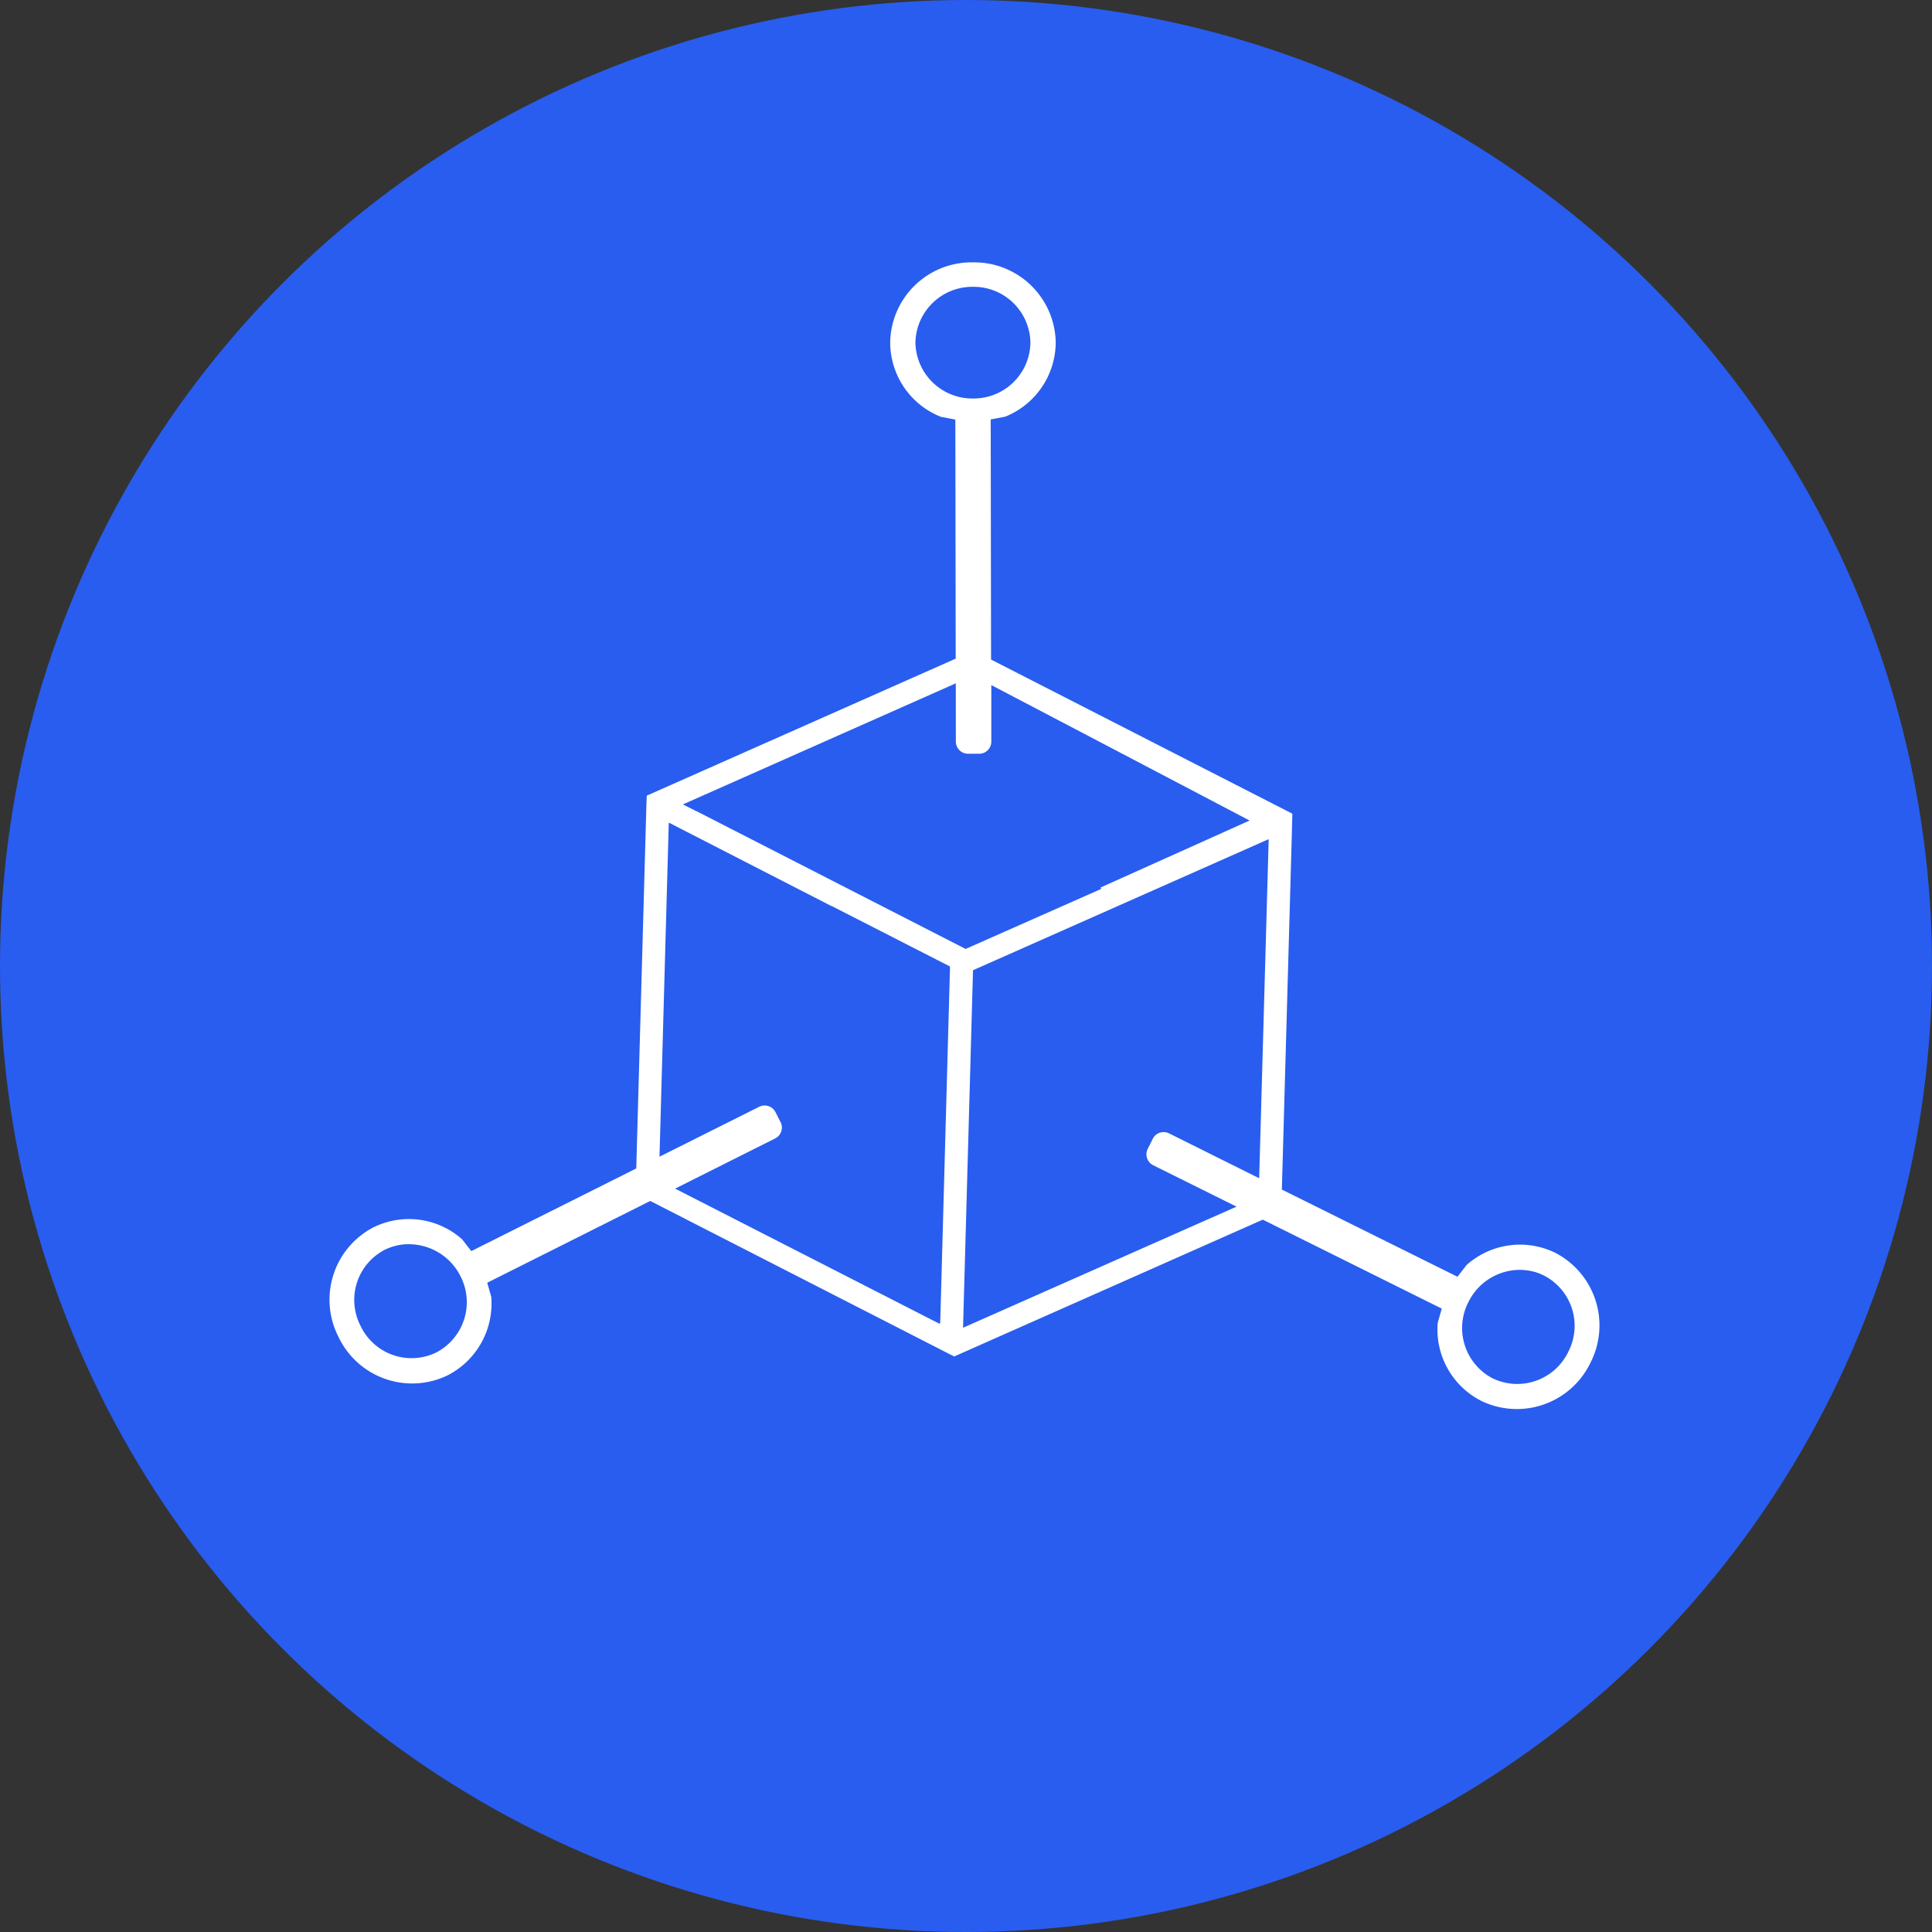
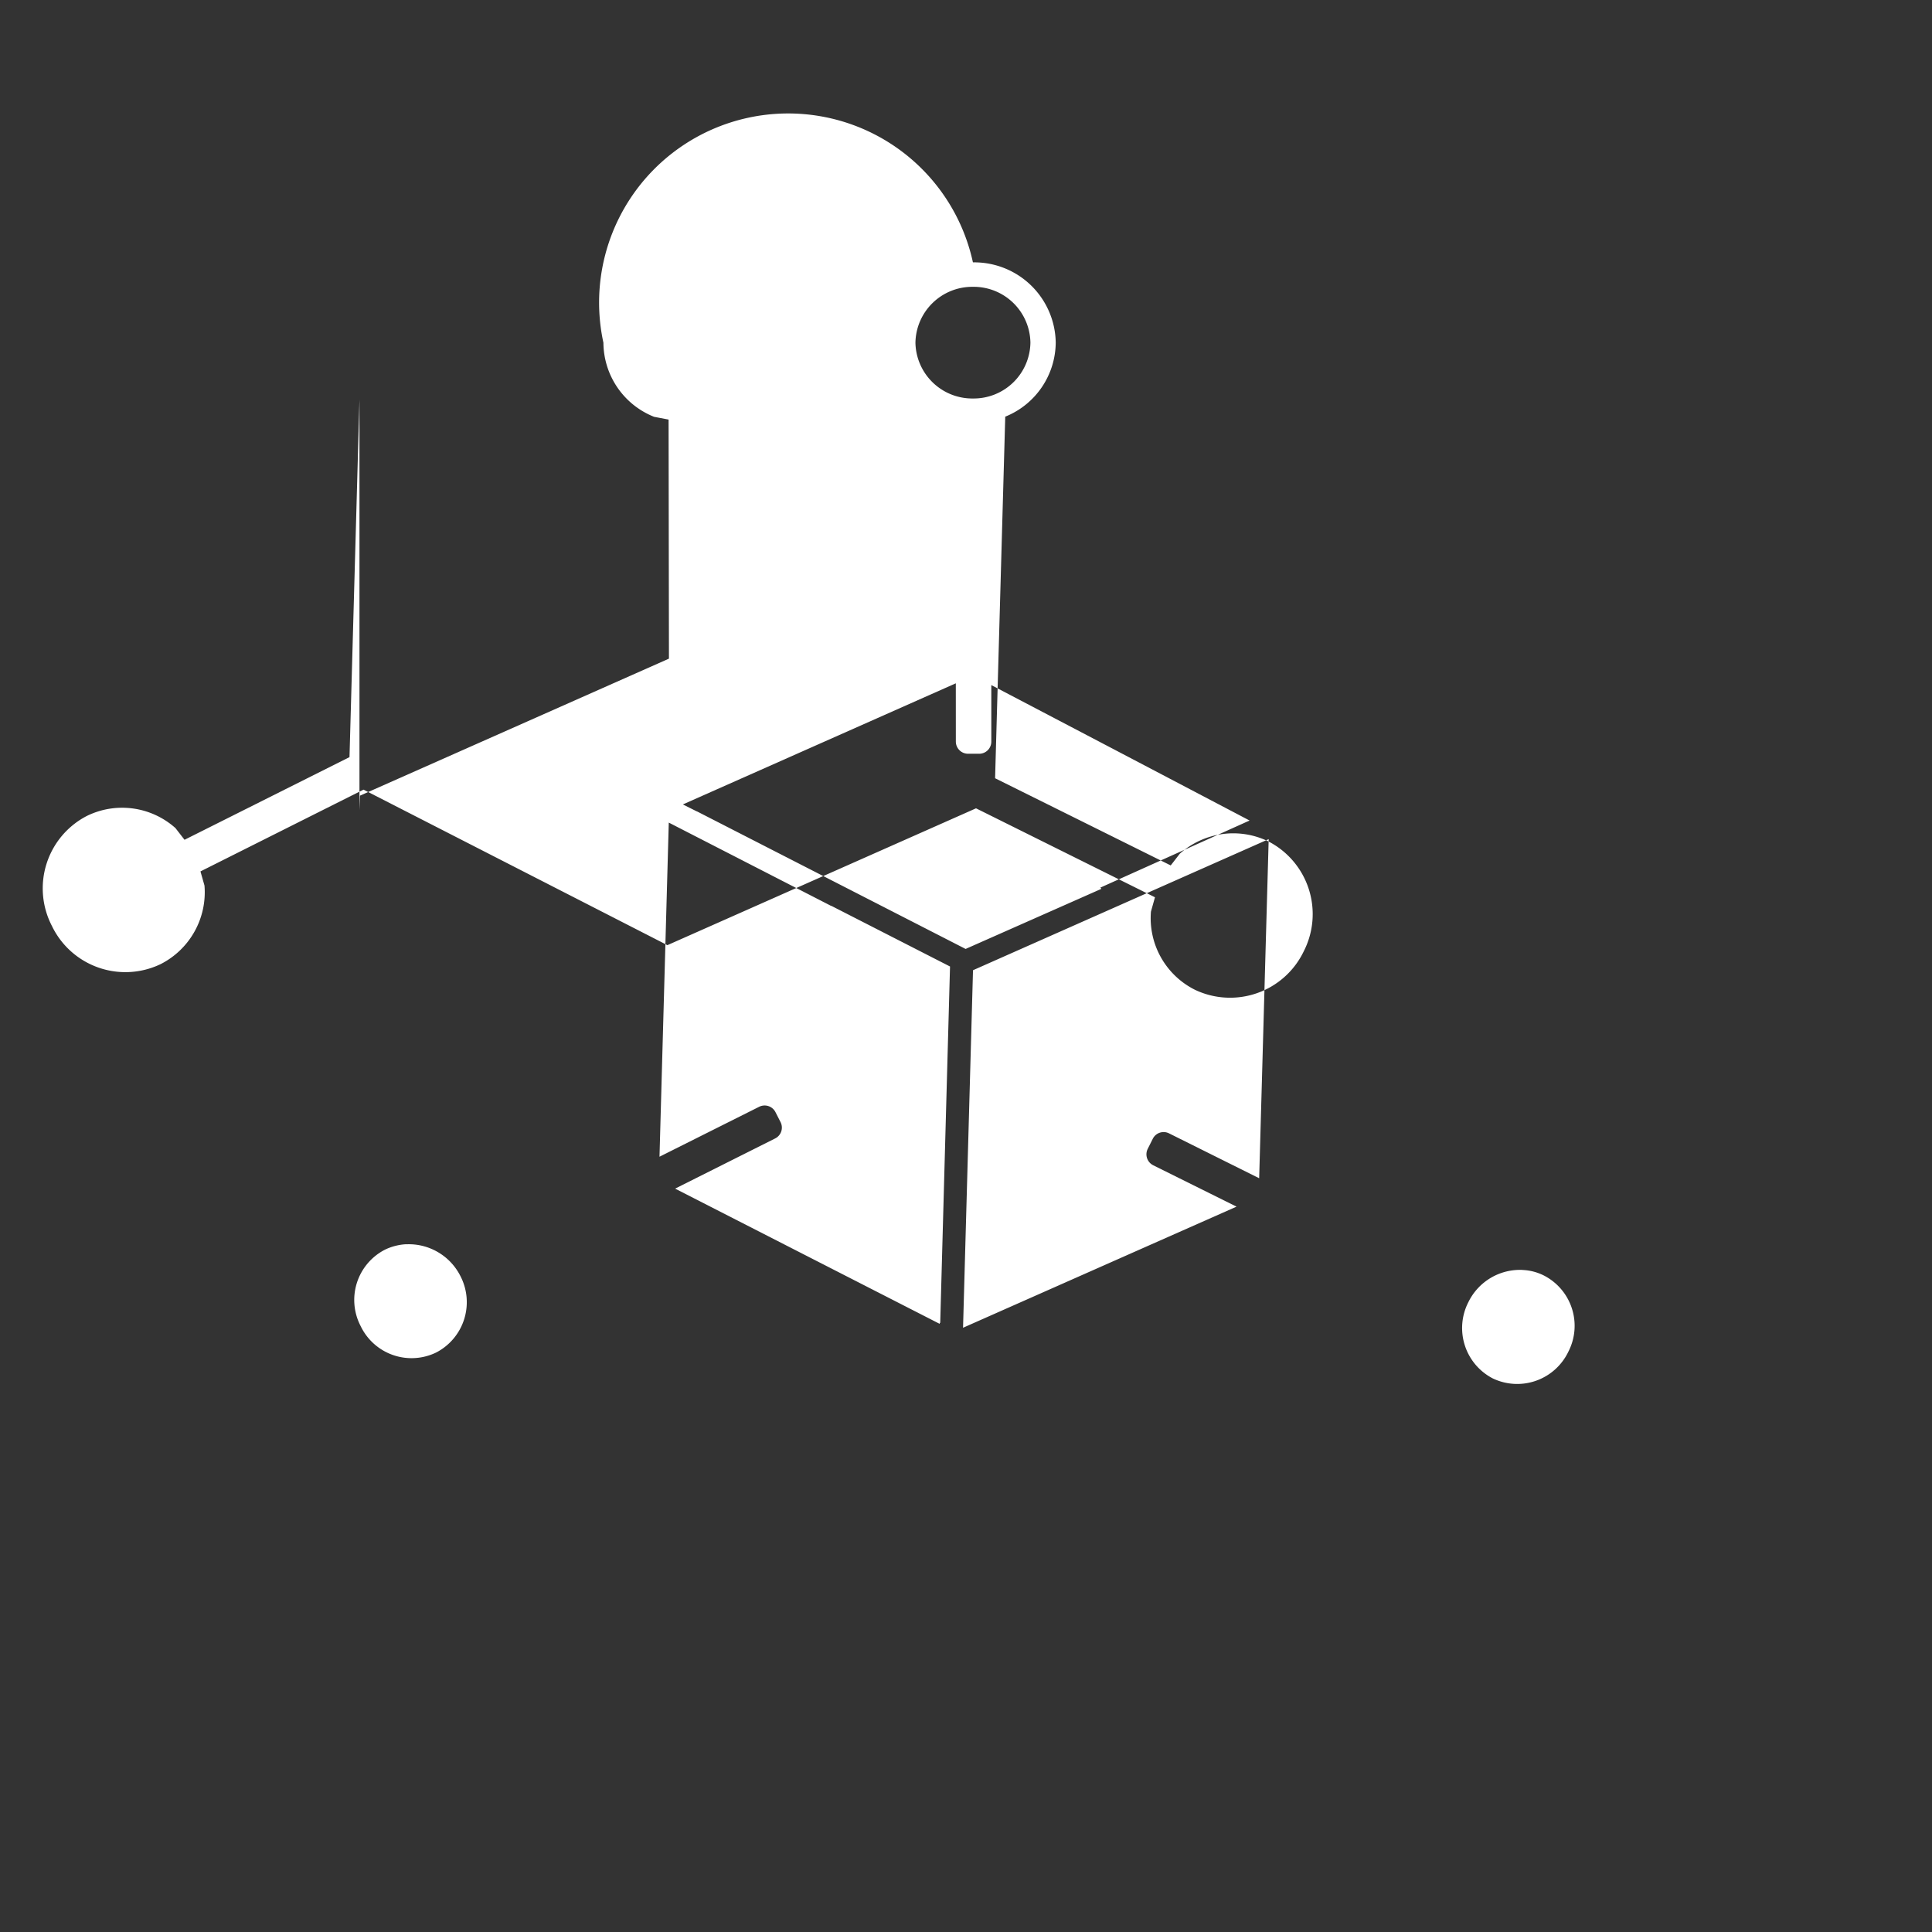
<svg xmlns="http://www.w3.org/2000/svg" width="70" height="70" viewBox="0 0 70 70">
  <rect x="0" y="0" width="70" height="70" fill="#333333" stroke="none" />
  <g id="Grupo_9609" data-name="Grupo 9609" transform="translate(-161 -996)">
-     <circle id="Elipse_296" data-name="Elipse 296" cx="35" cy="35" r="35" transform="translate(161 996)" fill="#285def" />
-     <path id="Trazado_7896" data-name="Trazado 7896" d="M-480.24,343.259a2.952,2.952,0,0,1,3,2.906,2.918,2.918,0,0,1-1.83,2.685l-.526.1.013,8.7,10.916,5.584-.013.519v.032l-.367,13.068,6.363,3.159.329-.424a2.908,2.908,0,0,1,3.216-.443,2.963,2.963,0,0,1,1.273,3.983,2.959,2.959,0,0,1-3.945,1.387,2.9,2.9,0,0,1-1.589-2.83l.146-.519-6.484-3.223-11.182,4.958-11.011-5.635-5.907,2.963.146.513a2.922,2.922,0,0,1-1.583,2.843,2.953,2.953,0,0,1-3.945-1.38,2.954,2.954,0,0,1,1.26-3.983,2.9,2.9,0,0,1,3.216.437l.329.424,5.977-2.995.361-12.954V363.1l.019-.519,11.194-4.964-.013-8.662-.525-.1a2.907,2.907,0,0,1-1.836-2.685A2.948,2.948,0,0,1-480.24,343.259Zm0,.886a2.061,2.061,0,0,0-2.083,2.026,2.061,2.061,0,0,0,2.089,2.02,2.055,2.055,0,0,0,2.077-2.026A2.056,2.056,0,0,0-480.24,344.145Zm-.62,14.366-9.89,4.388.507.253h.006l9.732,4.983,4.92-2.178-.038-.044,5.407-2.431-4.875-2.558-4.483-2.349v2.045a.439.439,0,0,1-.437.443h-.405a.443.443,0,0,1-.443-.437Zm-10.4,5.046-.336,12.106,3.615-1.811a.441.441,0,0,1,.589.2l.184.361a.439.439,0,0,1-.2.589l-3.622,1.817,9.586,4.9v-.032c.006,0,.013-.006.019-.006l.355-12.91-4.305-2.2v.006Zm21.736.6-10.713,4.749-.361,12.954,9.909-4.388-3.02-1.5a.443.443,0,0,1-.2-.589l.184-.367a.439.439,0,0,1,.589-.2l3.267,1.627Zm-31.253,14.677a2,2,0,0,0-.772.2,2.047,2.047,0,0,0-.874,2.767,2.044,2.044,0,0,0,2.735.956,2.053,2.053,0,0,0,.88-2.767A2.094,2.094,0,0,0-500.773,378.836Zm40.452.931a2.08,2.08,0,0,0-1.963,1.165,2.055,2.055,0,0,0,.886,2.767,2.053,2.053,0,0,0,2.735-.969,2.048,2.048,0,0,0-.886-2.761A1.894,1.894,0,0,0-460.321,379.767Z" transform="translate(676.491 662.247)" fill="#fff" fill-rule="evenodd" />
+     <path id="Trazado_7896" data-name="Trazado 7896" d="M-480.24,343.259a2.952,2.952,0,0,1,3,2.906,2.918,2.918,0,0,1-1.83,2.685v.032l-.367,13.068,6.363,3.159.329-.424a2.908,2.908,0,0,1,3.216-.443,2.963,2.963,0,0,1,1.273,3.983,2.959,2.959,0,0,1-3.945,1.387,2.9,2.9,0,0,1-1.589-2.83l.146-.519-6.484-3.223-11.182,4.958-11.011-5.635-5.907,2.963.146.513a2.922,2.922,0,0,1-1.583,2.843,2.953,2.953,0,0,1-3.945-1.38,2.954,2.954,0,0,1,1.26-3.983,2.9,2.9,0,0,1,3.216.437l.329.424,5.977-2.995.361-12.954V363.1l.019-.519,11.194-4.964-.013-8.662-.525-.1a2.907,2.907,0,0,1-1.836-2.685A2.948,2.948,0,0,1-480.24,343.259Zm0,.886a2.061,2.061,0,0,0-2.083,2.026,2.061,2.061,0,0,0,2.089,2.02,2.055,2.055,0,0,0,2.077-2.026A2.056,2.056,0,0,0-480.24,344.145Zm-.62,14.366-9.89,4.388.507.253h.006l9.732,4.983,4.92-2.178-.038-.044,5.407-2.431-4.875-2.558-4.483-2.349v2.045a.439.439,0,0,1-.437.443h-.405a.443.443,0,0,1-.443-.437Zm-10.4,5.046-.336,12.106,3.615-1.811a.441.441,0,0,1,.589.2l.184.361a.439.439,0,0,1-.2.589l-3.622,1.817,9.586,4.9v-.032c.006,0,.013-.006.019-.006l.355-12.91-4.305-2.2v.006Zm21.736.6-10.713,4.749-.361,12.954,9.909-4.388-3.02-1.5a.443.443,0,0,1-.2-.589l.184-.367a.439.439,0,0,1,.589-.2l3.267,1.627Zm-31.253,14.677a2,2,0,0,0-.772.2,2.047,2.047,0,0,0-.874,2.767,2.044,2.044,0,0,0,2.735.956,2.053,2.053,0,0,0,.88-2.767A2.094,2.094,0,0,0-500.773,378.836Zm40.452.931a2.08,2.08,0,0,0-1.963,1.165,2.055,2.055,0,0,0,.886,2.767,2.053,2.053,0,0,0,2.735-.969,2.048,2.048,0,0,0-.886-2.761A1.894,1.894,0,0,0-460.321,379.767Z" transform="translate(676.491 662.247)" fill="#fff" fill-rule="evenodd" />
  </g>
</svg>